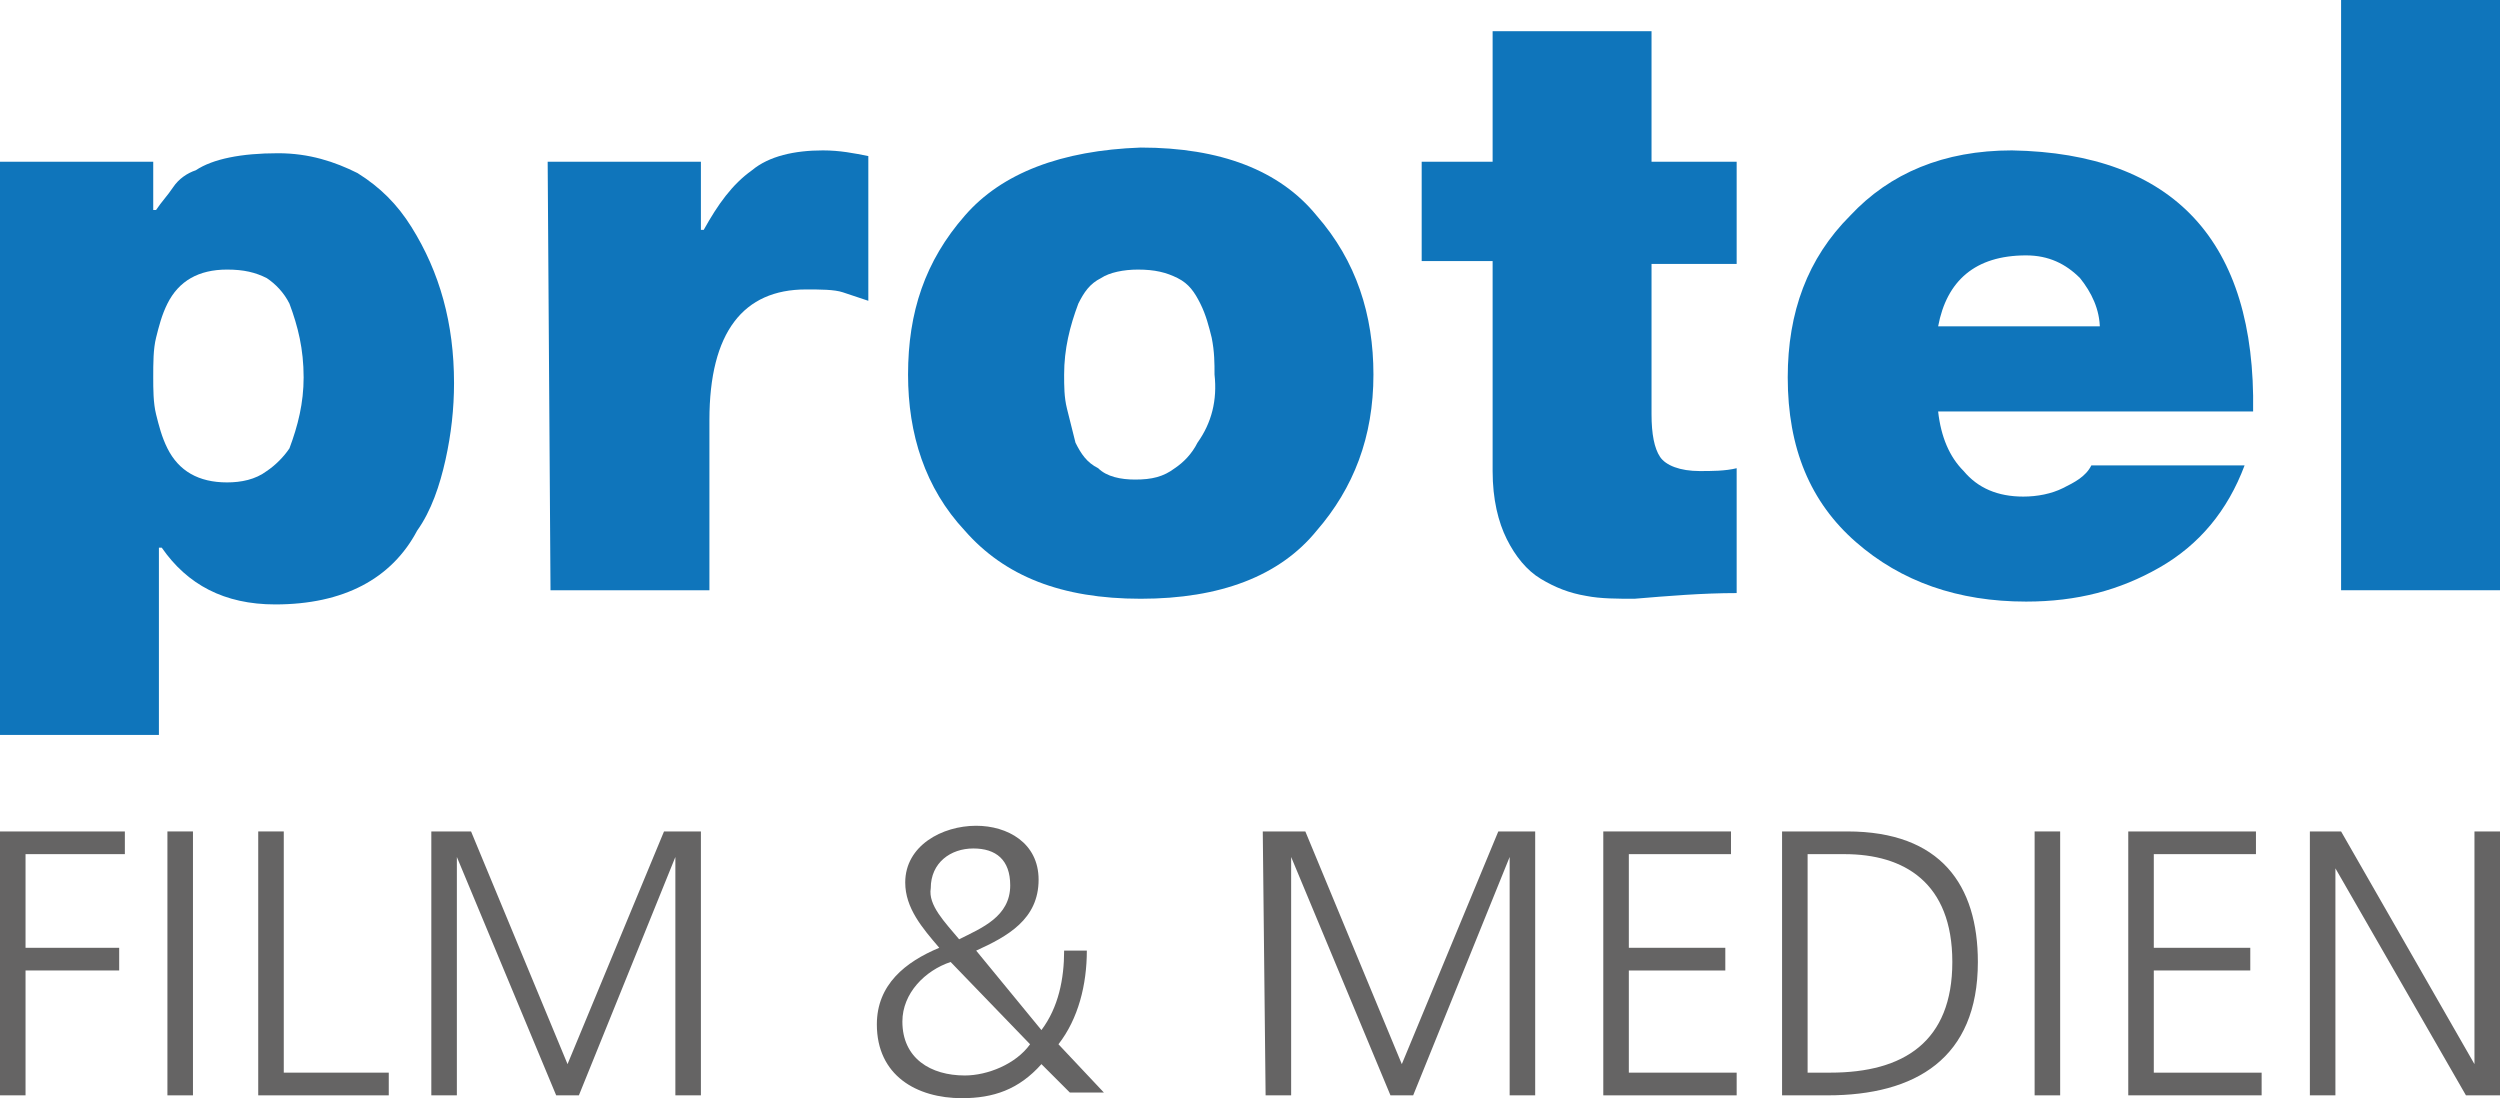
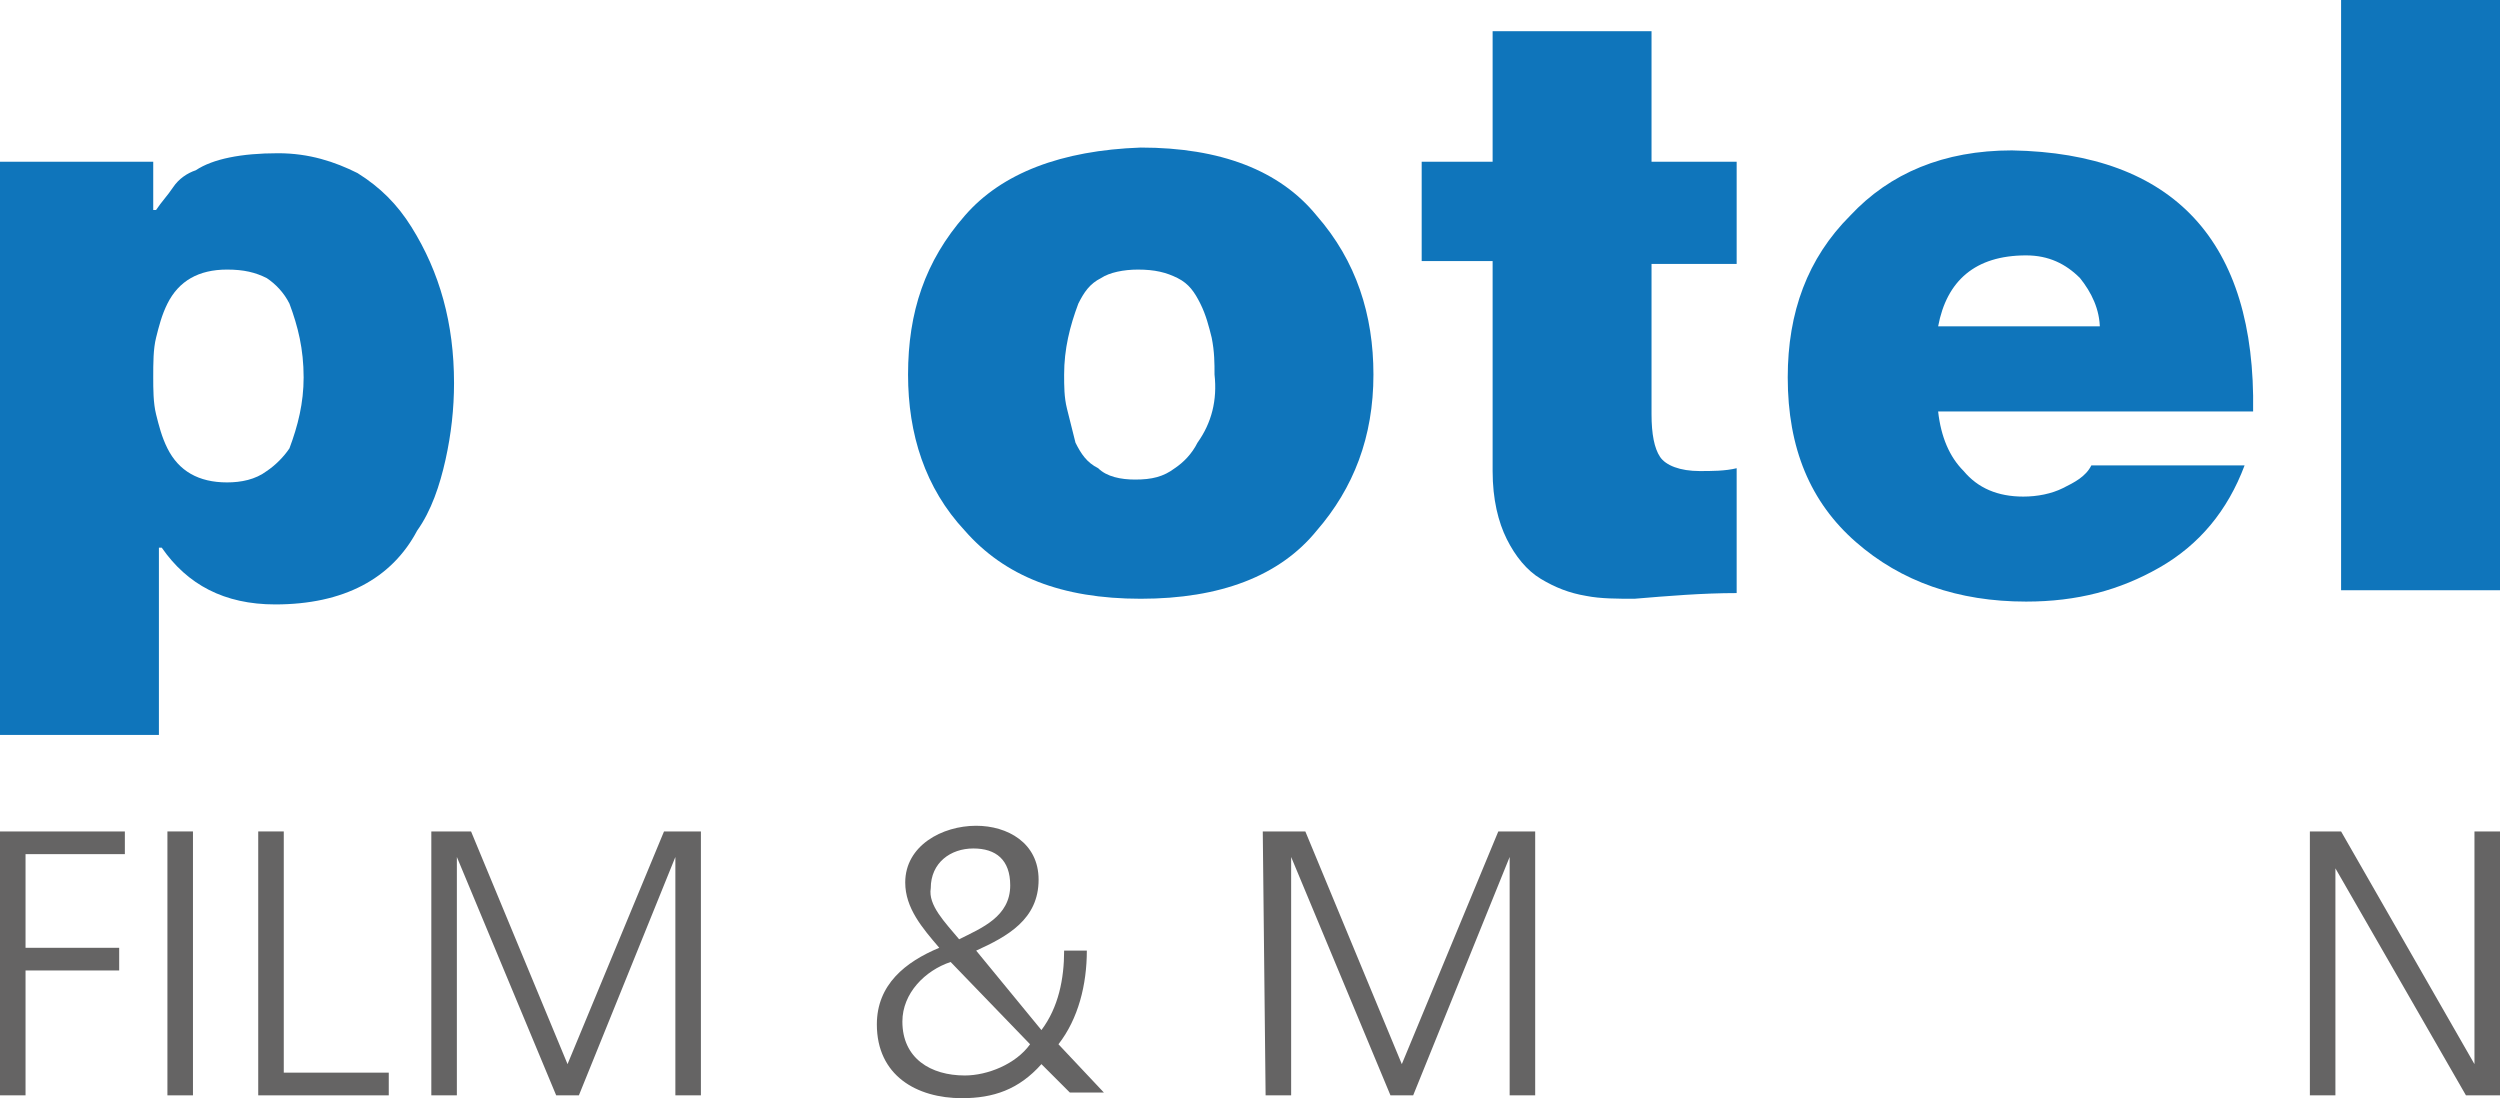
<svg xmlns="http://www.w3.org/2000/svg" version="1.1" id="Ebene_1" x="0px" y="0px" viewBox="0 0 88.1 38.7" style="enable-background:new 0 0 88.1 38.7;" xml:space="preserve">
  <style type="text/css">
	.st0{fill:#0F75BB;}
	.st1{fill:#656464;}
</style>
  <g>
    <path class="st0" d="M0,5.7h5.4v1.7h0.1c0.2-0.3,0.4-0.5,0.6-0.8C6.3,6.3,6.6,6.1,6.9,6c0.6-0.4,1.6-0.6,2.9-0.6   c1.1,0,2,0.3,2.8,0.7c0.8,0.5,1.4,1.1,1.9,1.9c1,1.6,1.5,3.4,1.5,5.5c0,0.9-0.1,1.8-0.3,2.7c-0.2,0.9-0.5,1.8-1,2.5   c-0.9,1.7-2.6,2.6-5,2.6c-1.8,0-3.1-0.7-4-2H5.6v6.6H0V5.7z M5.4,13.3c0,0.4,0,0.9,0.1,1.3s0.2,0.8,0.4,1.2C6.3,16.6,7,17,8,17   c0.5,0,1-0.1,1.4-0.4c0.3-0.2,0.6-0.5,0.8-0.8c0.3-0.8,0.5-1.6,0.5-2.5c0-1-0.2-1.8-0.5-2.6C10,10.3,9.7,10,9.4,9.8   C9,9.6,8.6,9.5,8,9.5c-1,0-1.7,0.4-2.1,1.2c-0.2,0.4-0.3,0.8-0.4,1.2C5.4,12.3,5.4,12.8,5.4,13.3z" />
-     <path class="st0" d="M19.3,5.7h5.4v2.4h0.1c0.5-0.9,1-1.6,1.7-2.1c0.6-0.5,1.5-0.7,2.5-0.7c0.6,0,1.1,0.1,1.6,0.2v5.1   c-0.3-0.1-0.6-0.2-0.9-0.3c-0.3-0.1-0.8-0.1-1.3-0.1c-2.2,0-3.4,1.5-3.4,4.6v6h-5.6L19.3,5.7L19.3,5.7z" />
    <path class="st0" d="M48.4,13.2c0,2.2-0.7,4-2,5.5c-1.3,1.6-3.4,2.4-6.2,2.4c-2.8,0-4.8-0.8-6.2-2.4c-1.4-1.5-2-3.4-2-5.5   c0-2.2,0.6-4,2-5.6c1.3-1.5,3.4-2.3,6.2-2.4c2.8,0,4.9,0.8,6.2,2.4C47.8,9.2,48.4,11.1,48.4,13.2z M42.8,13.2c0-0.4,0-0.8-0.1-1.3   c-0.1-0.4-0.2-0.8-0.4-1.2c-0.2-0.4-0.4-0.7-0.8-0.9c-0.4-0.2-0.8-0.3-1.4-0.3c-0.5,0-1,0.1-1.3,0.3c-0.4,0.2-0.6,0.5-0.8,0.9   c-0.3,0.8-0.5,1.6-0.5,2.5c0,0.4,0,0.8,0.1,1.2c0.1,0.4,0.2,0.8,0.3,1.2c0.2,0.4,0.4,0.7,0.8,0.9c0.3,0.3,0.8,0.4,1.3,0.4   c0.6,0,1-0.1,1.4-0.4c0.3-0.2,0.6-0.5,0.8-0.9C42.7,14.9,42.9,14.1,42.8,13.2z" />
    <path class="st0" d="M58.2,5.7h3v3.6h-3v5.3c0,0.7,0.1,1.2,0.3,1.5c0.2,0.3,0.7,0.5,1.4,0.5c0.4,0,0.9,0,1.3-0.1v4.4   c-1.2,0-2.4,0.1-3.6,0.2c-0.6,0-1.2,0-1.7-0.1c-0.6-0.1-1.1-0.3-1.6-0.6c-0.5-0.3-0.9-0.8-1.2-1.4c-0.3-0.6-0.5-1.4-0.5-2.4V9.2   h-2.5V5.7h2.5V1.1h5.6L58.2,5.7L58.2,5.7z" />
    <path class="st0" d="M68.3,14.5c0.1,0.9,0.4,1.6,0.9,2.1c0.5,0.6,1.2,0.9,2.1,0.9c0.5,0,1-0.1,1.4-0.3c0.4-0.2,0.8-0.4,1-0.8h5.4   c-0.6,1.6-1.6,2.8-3,3.6c-1.4,0.8-2.9,1.2-4.7,1.2c-2.4,0-4.4-0.7-6-2.1c-1.6-1.4-2.4-3.3-2.4-5.8c0-2.3,0.7-4.2,2.2-5.7   c1.4-1.5,3.3-2.3,5.7-2.3c5.7,0.1,8.6,3.2,8.5,9.2L68.3,14.5L68.3,14.5z M74,11.6c0-0.7-0.3-1.3-0.7-1.8C72.8,9.3,72.2,9,71.4,9   c-1.8,0-2.8,0.9-3.1,2.5H74z" />
    <path class="st0" d="M82.5,0h5.6v20.8h-5.6V0z" />
  </g>
  <g>
    <path class="st1" d="M0,29.3h4.4v0.8H0.9v3.3h3.3v0.8H0.9v4.4H0V29.3z" />
    <path class="st1" d="M5.9,29.3h0.9v9.3H5.9V29.3z" />
    <path class="st1" d="M9.1,29.3H10v8.5h3.7v0.8H9.1V29.3z" />
    <path class="st1" d="M15.2,29.3h1.4l3.4,8.2l3.4-8.2h1.3v9.3h-0.9v-8.4h0l-3.4,8.4h-0.8l-3.5-8.4h0v8.4h-0.9L15.2,29.3L15.2,29.3z" />
    <path class="st1" d="M36.7,36.3c0.6-0.8,0.8-1.8,0.8-2.8h0.8c0,1.2-0.3,2.4-1,3.3l1.6,1.7h-1.2l-1-1c-0.8,0.9-1.7,1.2-2.8,1.2   c-1.6,0-3-0.8-3-2.6c0-1.4,1-2.2,2.2-2.7c-0.6-0.7-1.2-1.4-1.2-2.3c0-1.3,1.3-2,2.5-2c1.1,0,2.2,0.6,2.2,1.9c0,1.4-1.1,2-2.2,2.5   L36.7,36.3z M33.5,33.9c-0.9,0.3-1.7,1.1-1.7,2.1c0,1.3,1,1.9,2.2,1.9c0.8,0,1.8-0.4,2.3-1.1L33.5,33.9z M33.8,33.1   c0.8-0.4,1.8-0.8,1.8-1.9c0-0.9-0.5-1.3-1.3-1.3s-1.5,0.5-1.5,1.4C32.7,31.9,33.3,32.5,33.8,33.1z" />
    <path class="st1" d="M44.5,29.3H46l3.4,8.2l3.4-8.2h1.3v9.3h-0.9v-8.4h0l-3.4,8.4H49l-3.5-8.4h0v8.4h-0.9L44.5,29.3L44.5,29.3z" />
-     <path class="st1" d="M56.5,29.3H61v0.8h-3.6v3.3h3.4v0.8h-3.4v3.6h3.8v0.8h-4.7V29.3z" />
-     <path class="st1" d="M62.8,29.3h2.3c3.3,0,4.6,1.9,4.6,4.6c0,3.4-2.2,4.7-5.3,4.7h-1.6L62.8,29.3L62.8,29.3z M63.7,37.8h0.8   c2.6,0,4.3-1.1,4.3-3.9c0-2.8-1.7-3.8-3.8-3.8h-1.3V37.8z" />
-     <path class="st1" d="M71.7,29.3h0.9v9.3h-0.9V29.3z" />
-     <path class="st1" d="M75,29.3h4.5v0.8h-3.6v3.3h3.4v0.8h-3.4v3.6h3.8v0.8H75V29.3z" />
    <path class="st1" d="M81.3,29.3h1.2l4.7,8.2h0v-8.2h0.9v9.3h-1.2l-4.6-8h0v8h-0.9V29.3z" />
  </g>
</svg>